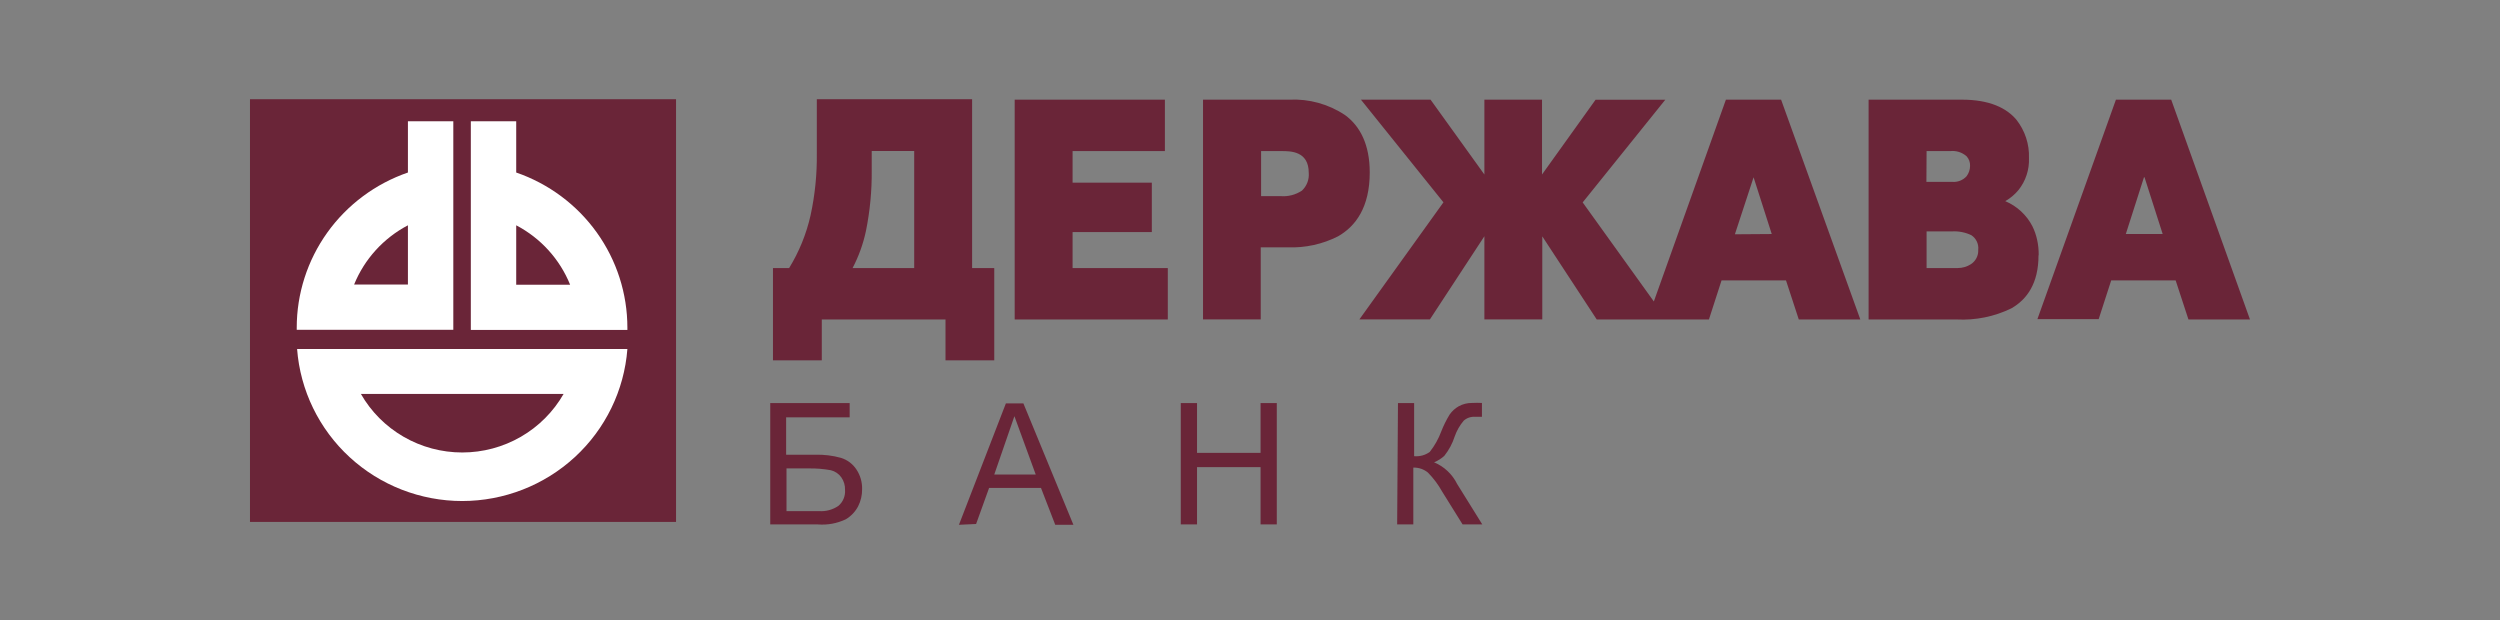
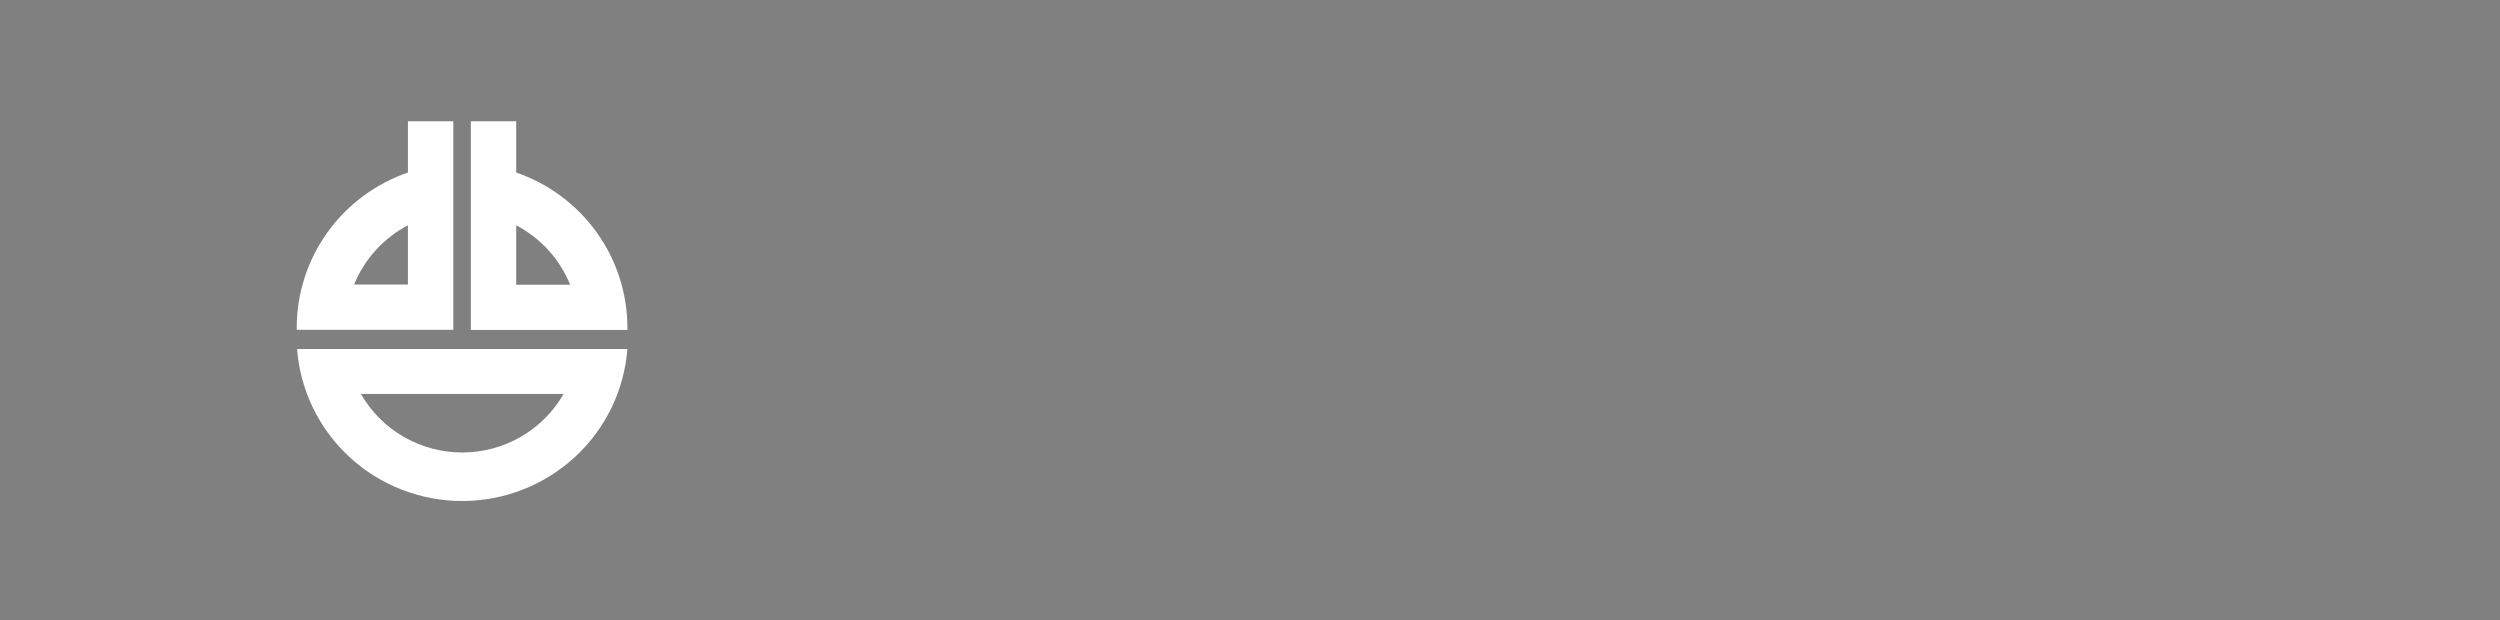
<svg xmlns="http://www.w3.org/2000/svg" width="254" height="63" viewBox="0 0 254 63" fill="none">
  <rect x="0" y="0" width="254" height="63" fill="#808080" stroke="none" />
-   <path fill-rule="evenodd" clip-rule="evenodd" d="M25.398 10.08H68.685V53.026H25.398V10.08ZM86.326 40.95H78.257V53.282H83.099C84.072 53.36 85.049 53.18 85.93 52.761C86.463 52.446 86.897 51.99 87.184 51.444C87.46 50.902 87.599 50.303 87.59 49.696C87.608 48.985 87.405 48.285 87.009 47.692C86.642 47.135 86.091 46.721 85.45 46.521C84.599 46.282 83.716 46.174 82.831 46.201H79.871V42.404H86.326V40.95ZM83.191 51.928H79.908V47.592H82.103C82.879 47.575 83.654 47.636 84.417 47.775C84.847 47.882 85.223 48.138 85.478 48.498C85.739 48.873 85.872 49.322 85.856 49.778C85.879 50.08 85.83 50.382 85.715 50.661C85.6 50.941 85.421 51.19 85.192 51.389C84.608 51.793 83.901 51.983 83.191 51.928ZM102.197 40.986L97.429 53.319L99.172 53.237L100.491 49.577H105.766L107.213 53.319H109.058L103.977 40.986H102.197ZM105.231 48.214H101.016L103.064 42.285L105.231 48.214ZM119.967 40.95V53.282H121.618V47.464H128.073V53.282H129.723V40.95H128.073V46.009H121.618V40.95H119.967ZM143.676 40.95H142.034L141.951 53.282H143.593V47.51C144.138 47.491 144.67 47.674 145.087 48.022C145.646 48.594 146.127 49.237 146.516 49.934L148.6 53.282H150.601L148.047 49.175C147.56 48.184 146.728 47.401 145.705 46.97C146.084 46.814 146.433 46.594 146.738 46.32C147.208 45.73 147.568 45.061 147.798 44.344C148.002 43.755 148.315 43.209 148.72 42.734C148.879 42.594 149.064 42.488 149.266 42.422C149.467 42.356 149.68 42.331 149.891 42.349H150.565V40.94C150.233 40.922 149.9 40.922 149.569 40.94C149.091 40.932 148.621 41.048 148.204 41.279C147.836 41.486 147.52 41.774 147.282 42.121C146.949 42.666 146.665 43.238 146.433 43.831C146.155 44.583 145.76 45.287 145.262 45.917C144.804 46.248 144.24 46.401 143.676 46.347V40.95ZM108.975 27.234V23.575H117.026V18.561H108.975V15.35H118.354V10.126H103.092V32.459H118.649V27.234H108.975ZM82.988 10.08H98.766V27.235H101.016V36.612H96.064V32.459H83.495V36.612H78.534V27.235H80.175C81.191 25.581 81.926 23.773 82.352 21.882C82.803 19.809 83.016 17.691 82.988 15.569V10.08ZM86.621 27.235H92.883V15.341H88.567V17.326C88.586 19.378 88.391 21.426 87.986 23.438C87.709 24.76 87.25 26.037 86.621 27.235ZM220.594 10.126H214.978L207.001 32.422H213.226L214.498 28.488H221.046L222.346 32.459H228.598L220.594 10.126ZM215.983 23.776L217.827 18.012H217.883L219.727 23.776H215.983ZM175.352 10.126H180.959L189.009 32.459H182.757L181.457 28.488H174.909L173.627 32.459H162.229L156.696 24.014V32.449H150.813V24.005L145.28 32.449H138.115L146.654 20.556L138.271 10.126H145.344L150.813 17.729V10.126H156.669V17.729L162.109 10.135H169.192L160.8 20.565L168.03 30.629L175.352 10.126ZM178.164 18.012L176.265 23.803L180.009 23.776L178.164 18.012ZM136.667 11.699C134.998 10.58 133.008 10.028 130.996 10.126H122.226V32.449H128.091V25.13H130.858C132.62 25.194 134.369 24.81 135.939 24.014C137.718 23.007 139.166 21.077 139.166 17.518C139.166 14.709 138.198 12.824 136.667 11.699ZM132.278 19.366C131.63 19.798 130.851 19.995 130.074 19.924H128.128V15.35H130.074H130.203C131.125 15.35 132.969 15.35 132.969 17.564C132.997 17.896 132.949 18.231 132.83 18.543C132.71 18.855 132.521 19.136 132.278 19.366ZM206.964 24.325C207.083 24.847 207.139 25.382 207.13 25.917L207.112 25.963C207.112 28.762 205.959 30.418 204.345 31.333C202.627 32.169 200.723 32.556 198.812 32.459H189.849V10.126H199.328C202.169 10.126 203.866 10.986 204.861 12.157C205.741 13.271 206.196 14.658 206.143 16.073C206.189 17.24 205.813 18.385 205.083 19.302C204.708 19.759 204.251 20.143 203.736 20.437C204.935 20.944 205.915 21.854 206.503 23.008C206.707 23.428 206.862 23.87 206.964 24.325ZM198.148 15.35H195.741L195.723 18.479H198.351C198.62 18.5 198.89 18.461 199.141 18.362C199.392 18.264 199.617 18.11 199.799 17.912C200.031 17.606 200.158 17.233 200.158 16.85C200.175 16.494 200.049 16.145 199.808 15.88C199.584 15.681 199.321 15.531 199.035 15.44C198.749 15.348 198.447 15.318 198.148 15.35ZM198.913 27.234C199.381 27.233 199.838 27.099 200.232 26.85C200.477 26.694 200.676 26.476 200.809 26.219C200.942 25.962 201.004 25.675 200.988 25.386C201.021 25.098 200.972 24.806 200.849 24.543C200.725 24.28 200.531 24.056 200.288 23.895C199.668 23.6 198.982 23.468 198.296 23.511H195.741V27.234H198.913Z" fill="#6A2538" />
  <path d="M46.969 50.904C51.211 50.898 55.295 49.304 58.404 46.441C61.514 43.578 63.42 39.657 63.743 35.46H30.185C30.504 39.66 32.411 43.585 35.523 46.449C38.635 49.313 42.724 50.904 46.969 50.904ZM57.26 40.026C56.227 41.831 54.73 43.332 52.921 44.377C51.112 45.421 49.057 45.972 46.964 45.972C44.871 45.972 42.816 45.421 41.008 44.377C39.199 43.332 37.702 41.831 36.668 40.026H57.26ZM46.056 12.322H41.445V17.528C38.144 18.667 35.282 20.798 33.257 23.624C31.233 26.451 30.146 29.833 30.148 33.301V33.511H46.056V12.322ZM41.445 28.91H35.977C37.027 26.326 38.964 24.194 41.445 22.89V28.91ZM63.743 33.301C63.745 29.833 62.659 26.451 60.634 23.624C58.61 20.798 55.748 18.667 52.447 17.528V12.322H47.836V33.521H63.743V33.301ZM52.447 28.928V22.89C54.936 24.195 56.877 26.335 57.924 28.928H52.447Z" fill="white" />
</svg>